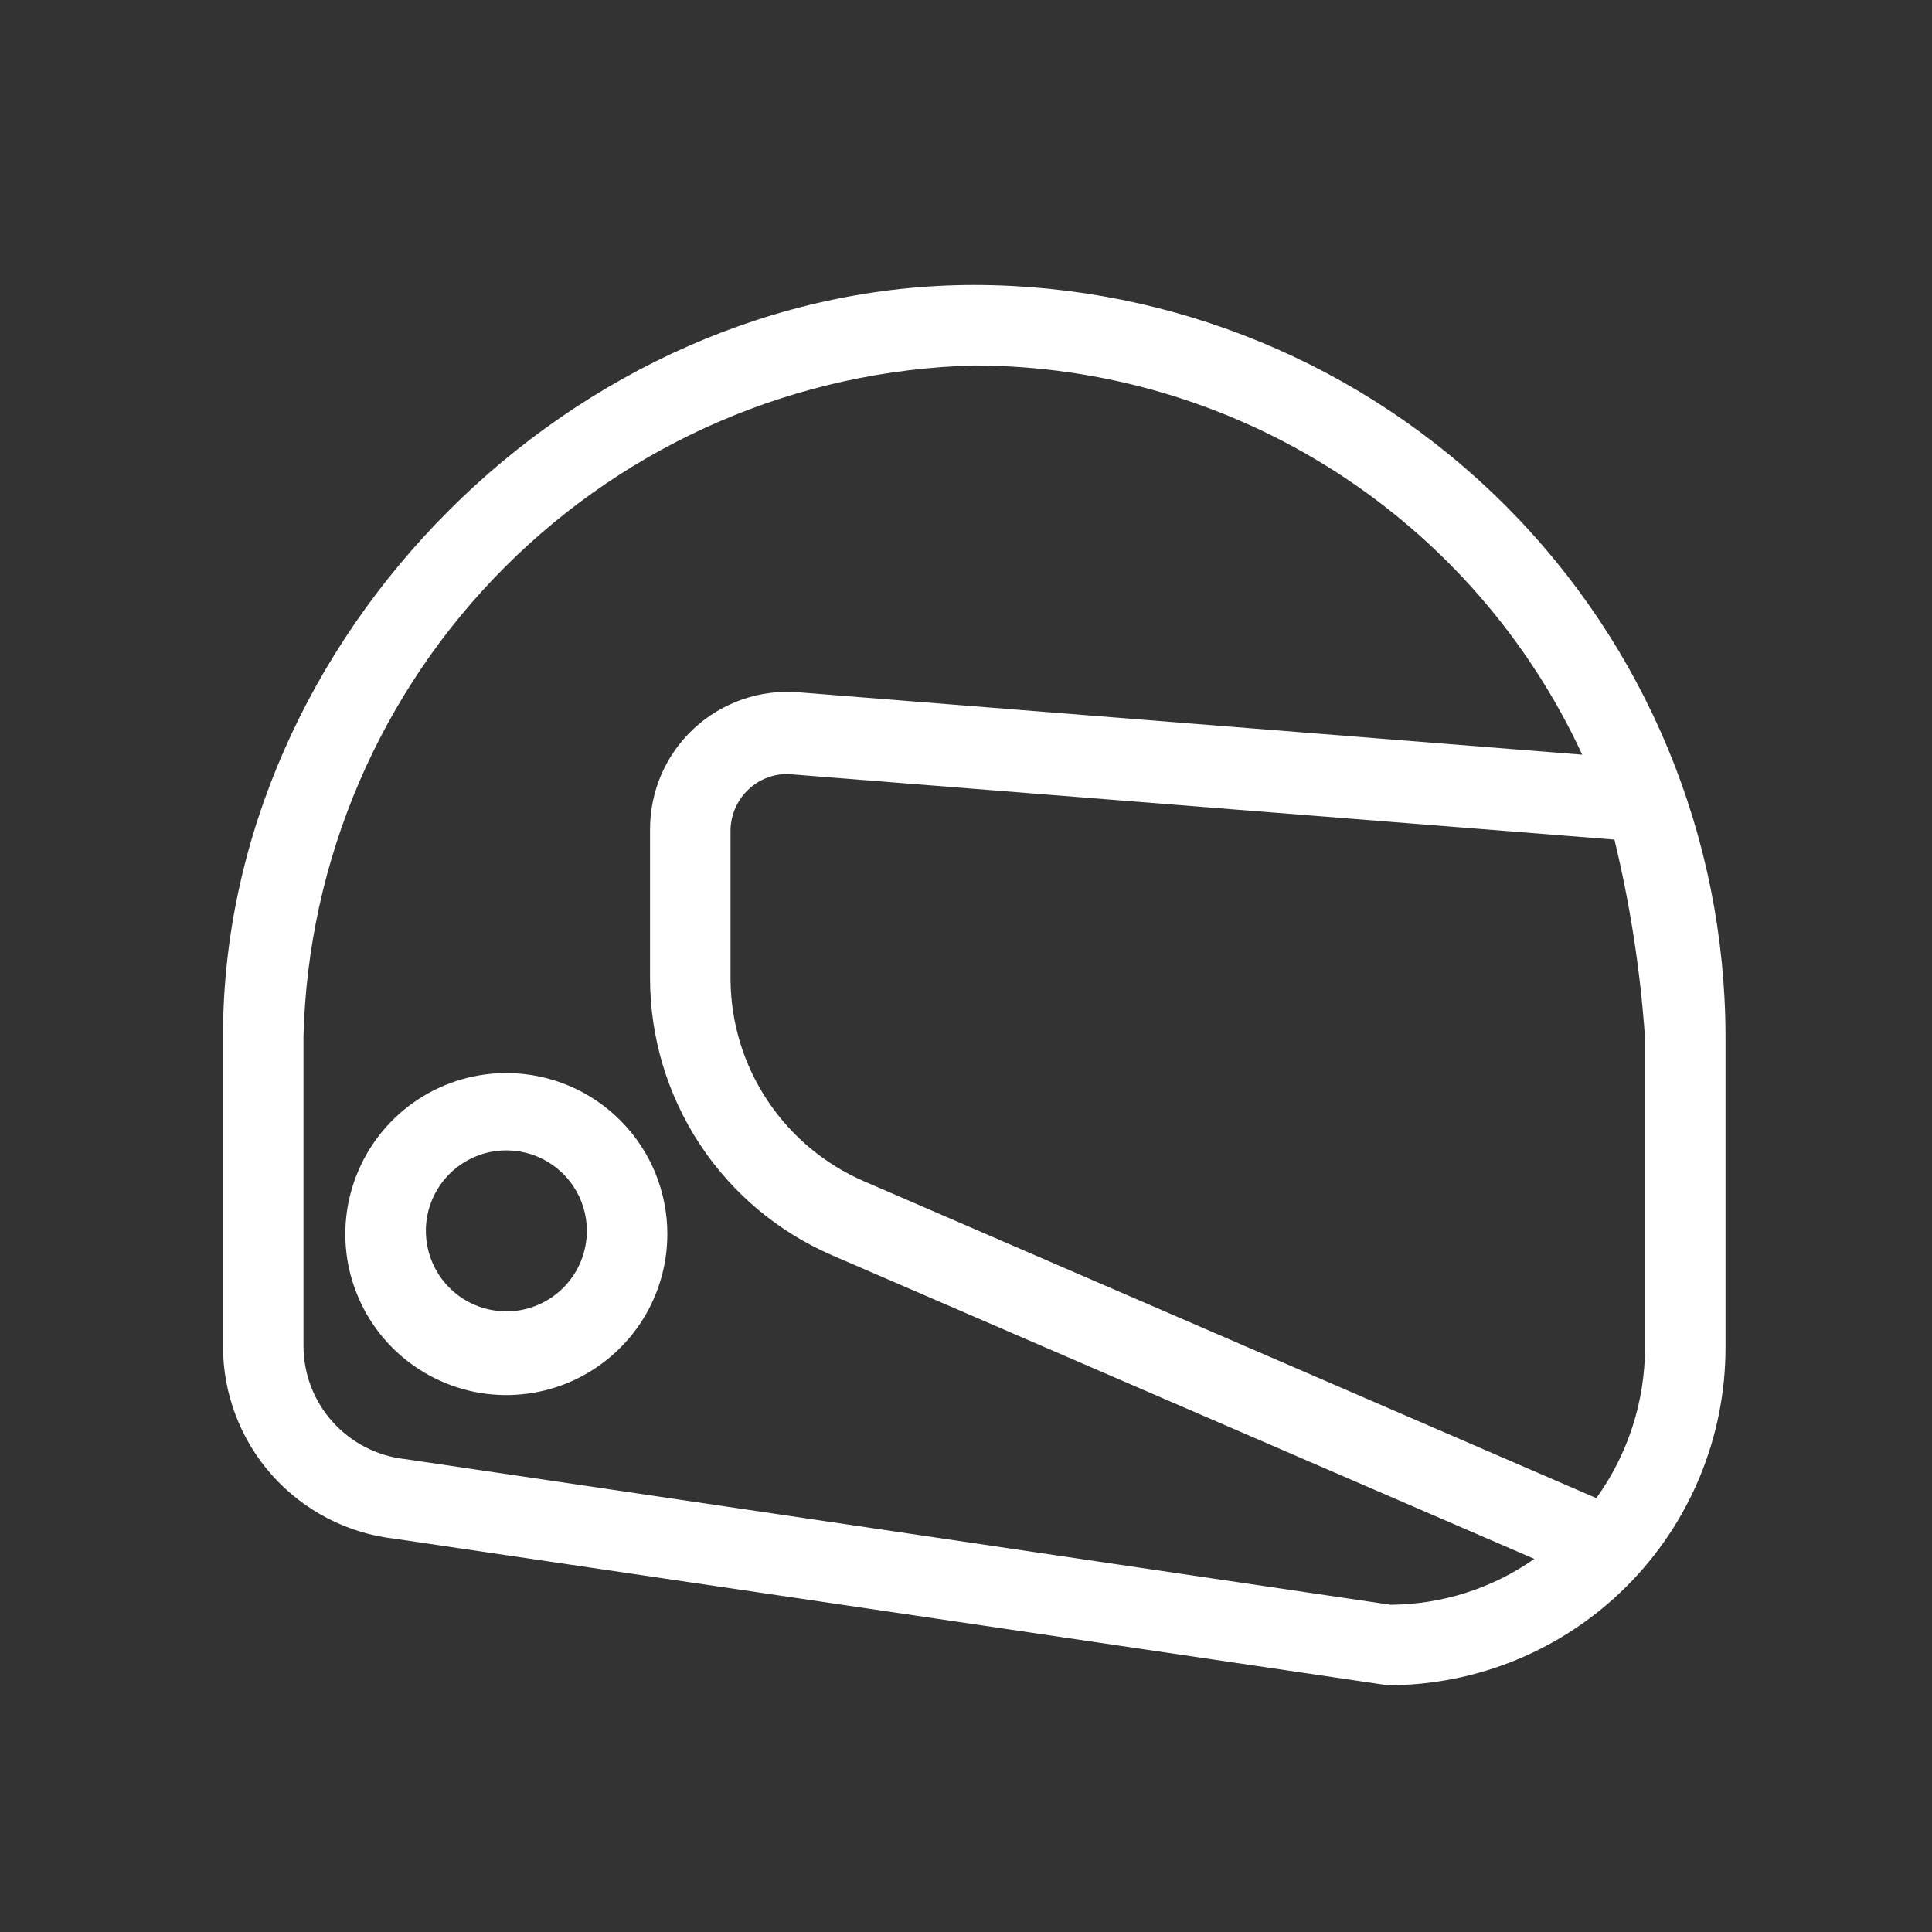
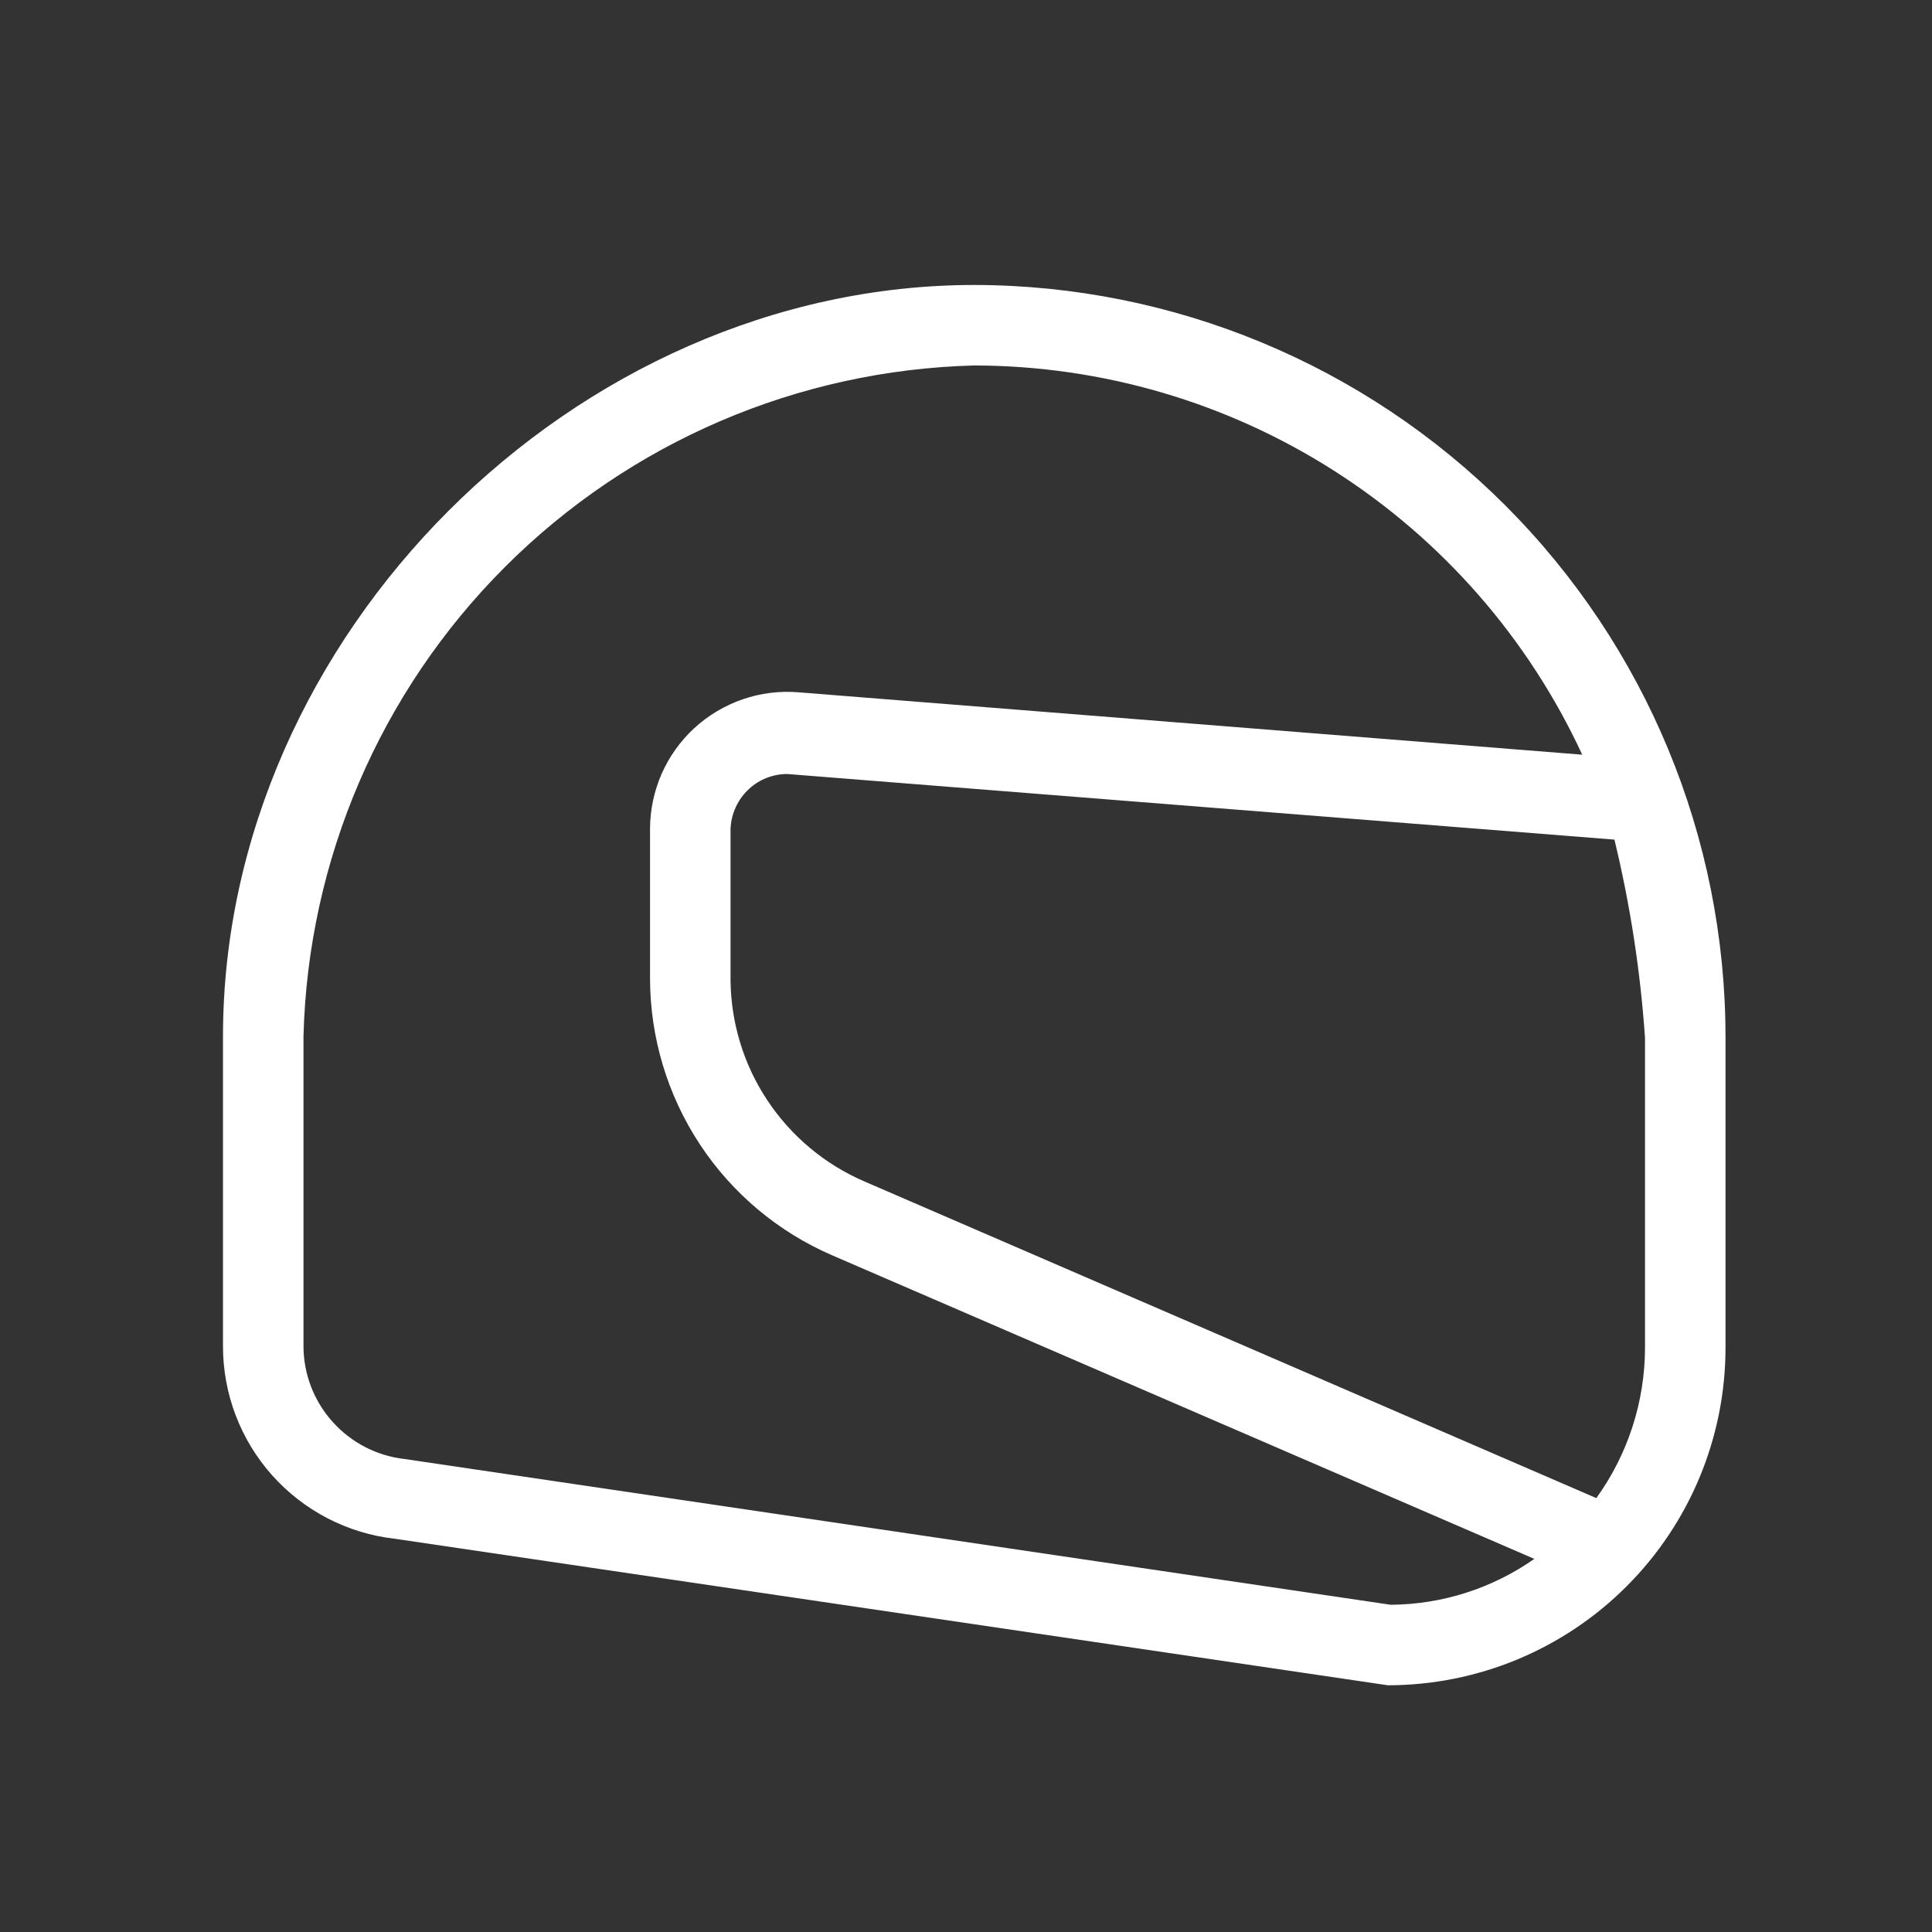
<svg xmlns="http://www.w3.org/2000/svg" width="24" height="24" viewBox="0 0 24 24" fill="none">
  <rect x="0" y="0" width="24" height="24" fill="#333333" stroke="none" />
  <path d="M12.105 3.54C7.135 3.54 2.77 7.905 2.77 12.875V16.72C2.769 17.312 2.986 17.884 3.38 18.326C3.774 18.767 4.317 19.049 4.905 19.115L17.24 20.935C18.353 20.935 19.42 20.493 20.206 19.706C20.993 18.92 21.435 17.853 21.435 16.74V12.875C21.432 10.401 20.449 8.029 18.7 6.279C16.951 4.529 14.579 3.544 12.105 3.54ZM5.03 18.125C4.684 18.087 4.364 17.922 4.132 17.663C3.899 17.404 3.77 17.068 3.77 16.72V12.875C3.826 10.682 4.722 8.594 6.273 7.043C7.824 5.492 9.912 4.596 12.105 4.54C13.693 4.543 15.248 4.999 16.585 5.856C17.923 6.713 18.988 7.934 19.655 9.375L9.92 8.6C9.685 8.581 9.449 8.61 9.226 8.687C9.003 8.764 8.798 8.886 8.625 9.045C8.451 9.205 8.313 9.399 8.218 9.615C8.124 9.831 8.075 10.064 8.075 10.3V12.155C8.076 12.887 8.291 13.603 8.693 14.214C9.095 14.825 9.668 15.305 10.34 15.595L19.06 19.365C18.537 19.732 17.914 19.931 17.275 19.935L5.03 18.125ZM20.435 16.74C20.434 17.411 20.223 18.066 19.83 18.61L10.735 14.675C10.246 14.464 9.829 14.115 9.534 13.671C9.239 13.228 9.08 12.708 9.075 12.175V10.3C9.078 10.206 9.1 10.113 9.14 10.027C9.179 9.941 9.235 9.864 9.305 9.8C9.434 9.681 9.604 9.615 9.78 9.615L20.055 10.43C20.251 11.24 20.378 12.064 20.435 12.895V16.74Z" fill="white" />
-   <path d="M6.315 13.33C5.918 13.325 5.529 13.438 5.197 13.655C4.865 13.872 4.605 14.182 4.45 14.547C4.294 14.912 4.251 15.315 4.325 15.705C4.4 16.094 4.588 16.453 4.867 16.735C5.146 17.017 5.502 17.21 5.891 17.29C6.279 17.369 6.683 17.331 7.05 17.18C7.416 17.029 7.73 16.773 7.951 16.444C8.172 16.114 8.29 15.727 8.29 15.33C8.29 14.804 8.083 14.299 7.713 13.925C7.343 13.55 6.841 13.337 6.315 13.33ZM6.315 16.29C6.116 16.295 5.921 16.241 5.753 16.134C5.585 16.027 5.453 15.873 5.374 15.69C5.294 15.508 5.271 15.306 5.306 15.111C5.342 14.915 5.435 14.735 5.574 14.592C5.713 14.45 5.891 14.352 6.086 14.311C6.28 14.271 6.483 14.289 6.667 14.364C6.851 14.439 7.009 14.567 7.12 14.732C7.231 14.897 7.29 15.091 7.29 15.29C7.29 15.551 7.188 15.802 7.006 15.988C6.824 16.175 6.576 16.284 6.315 16.29Z" fill="white" />
</svg>